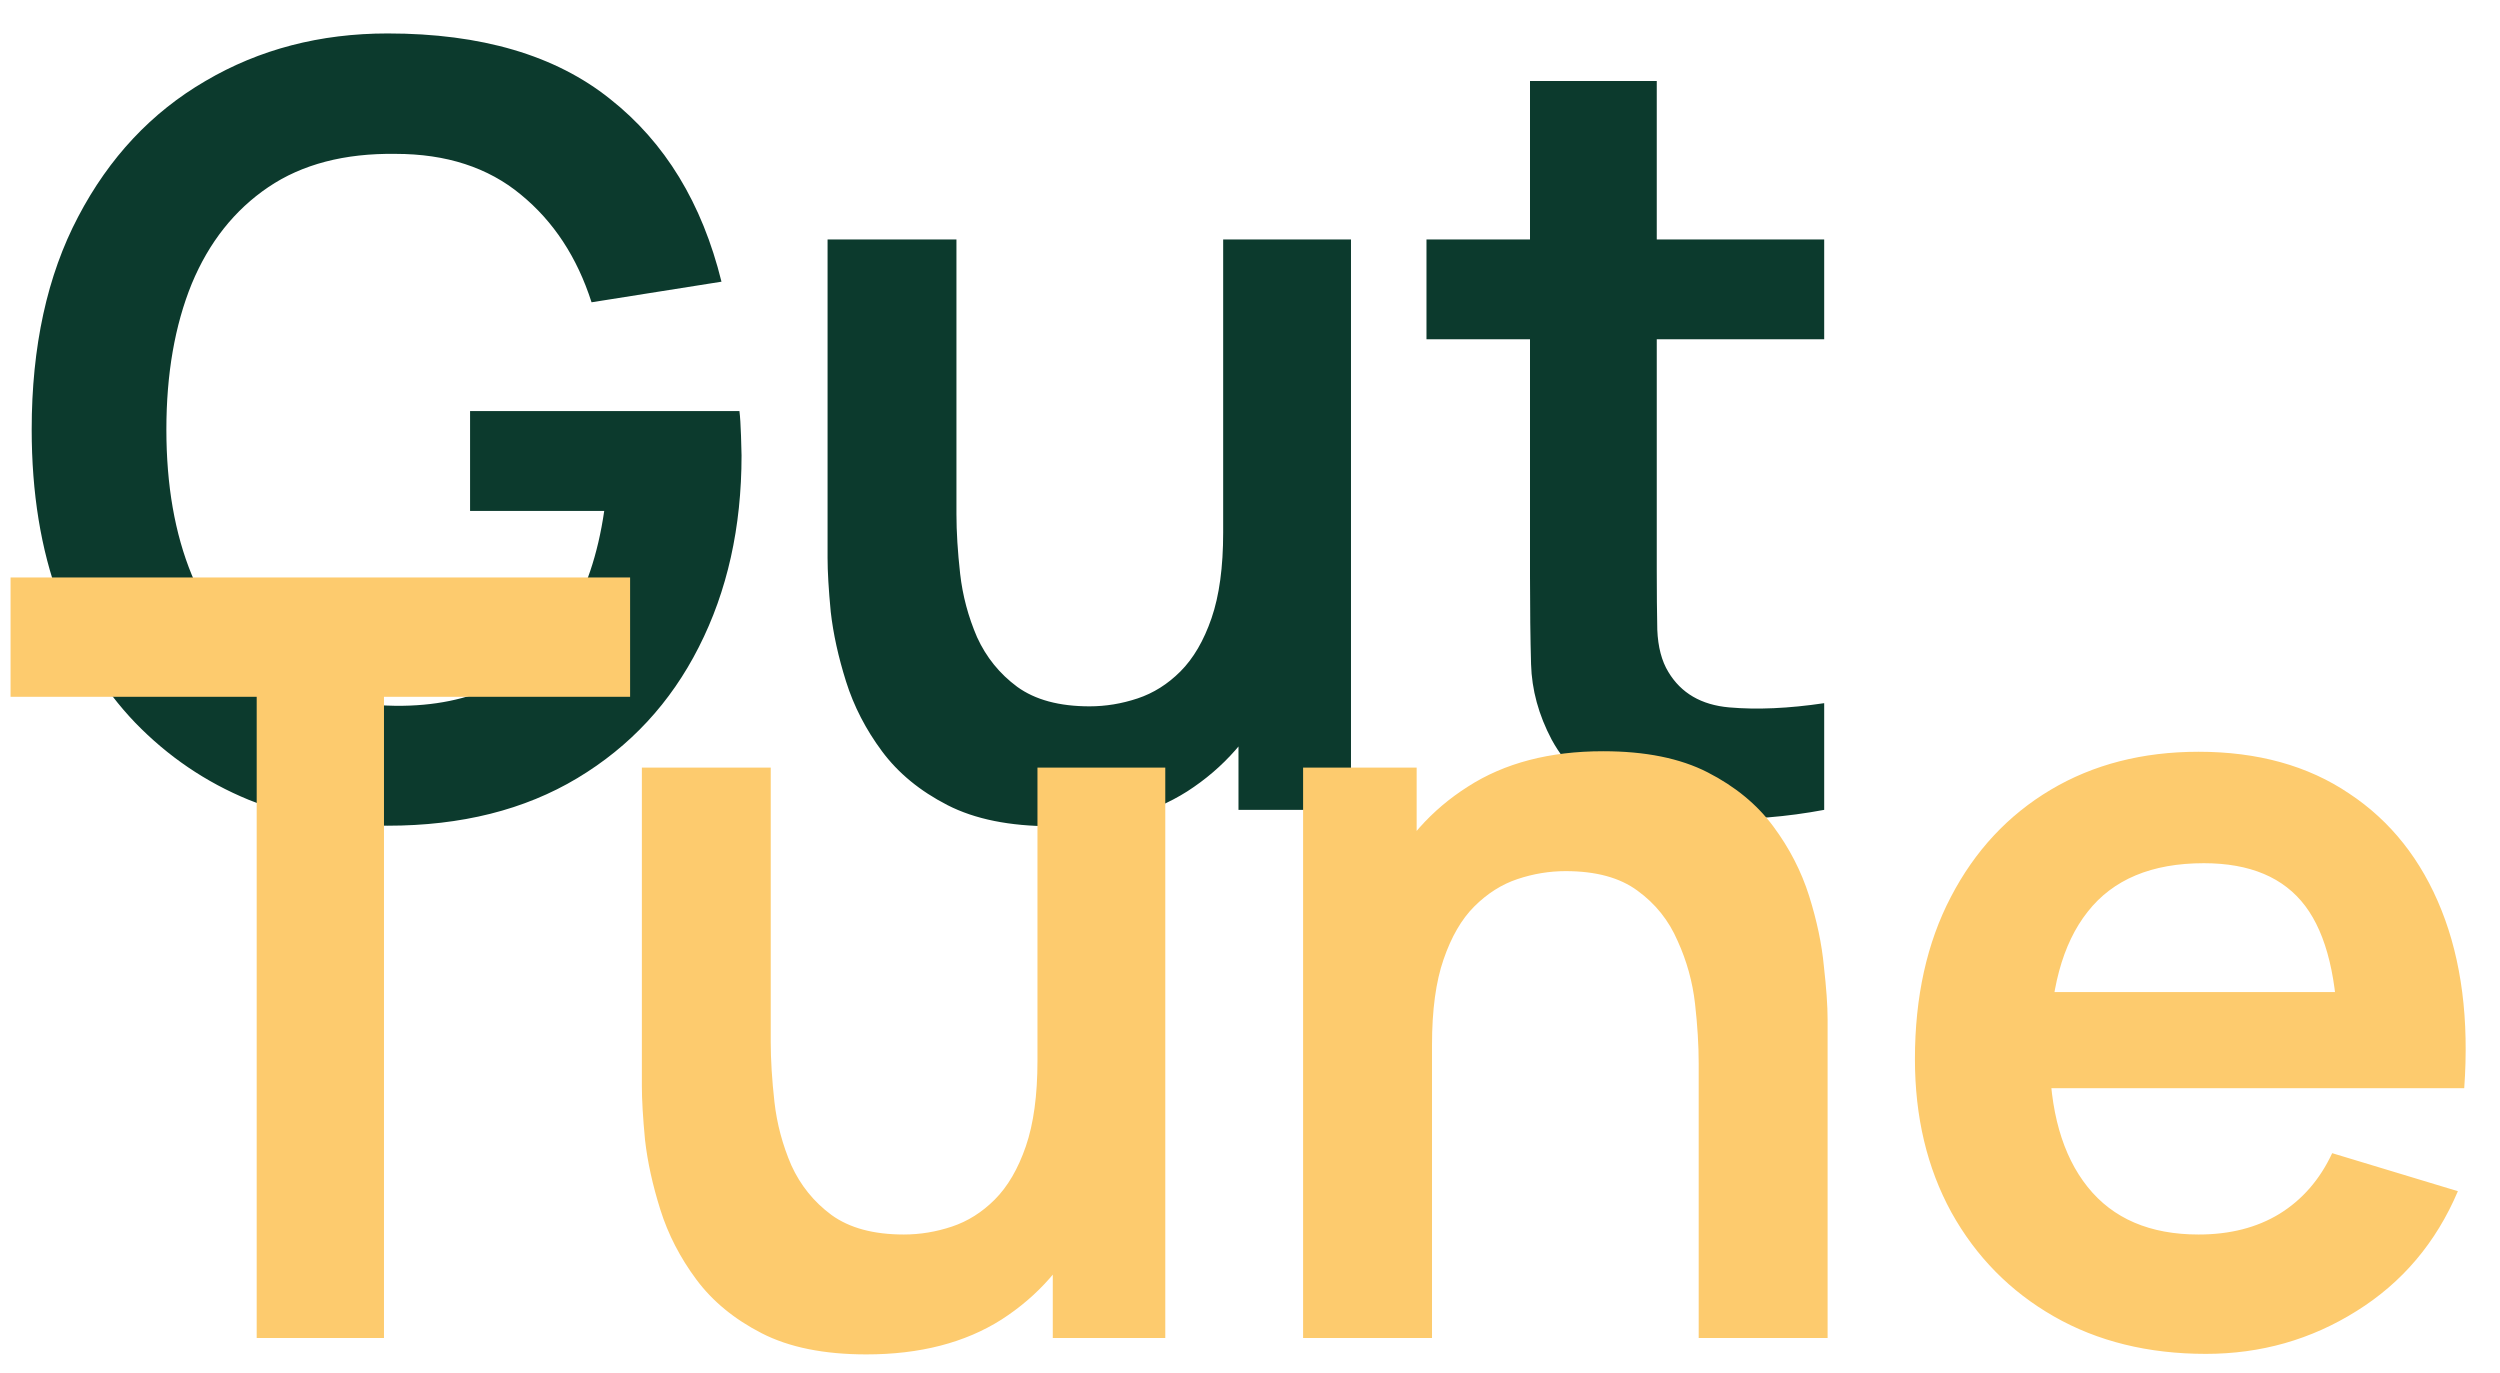
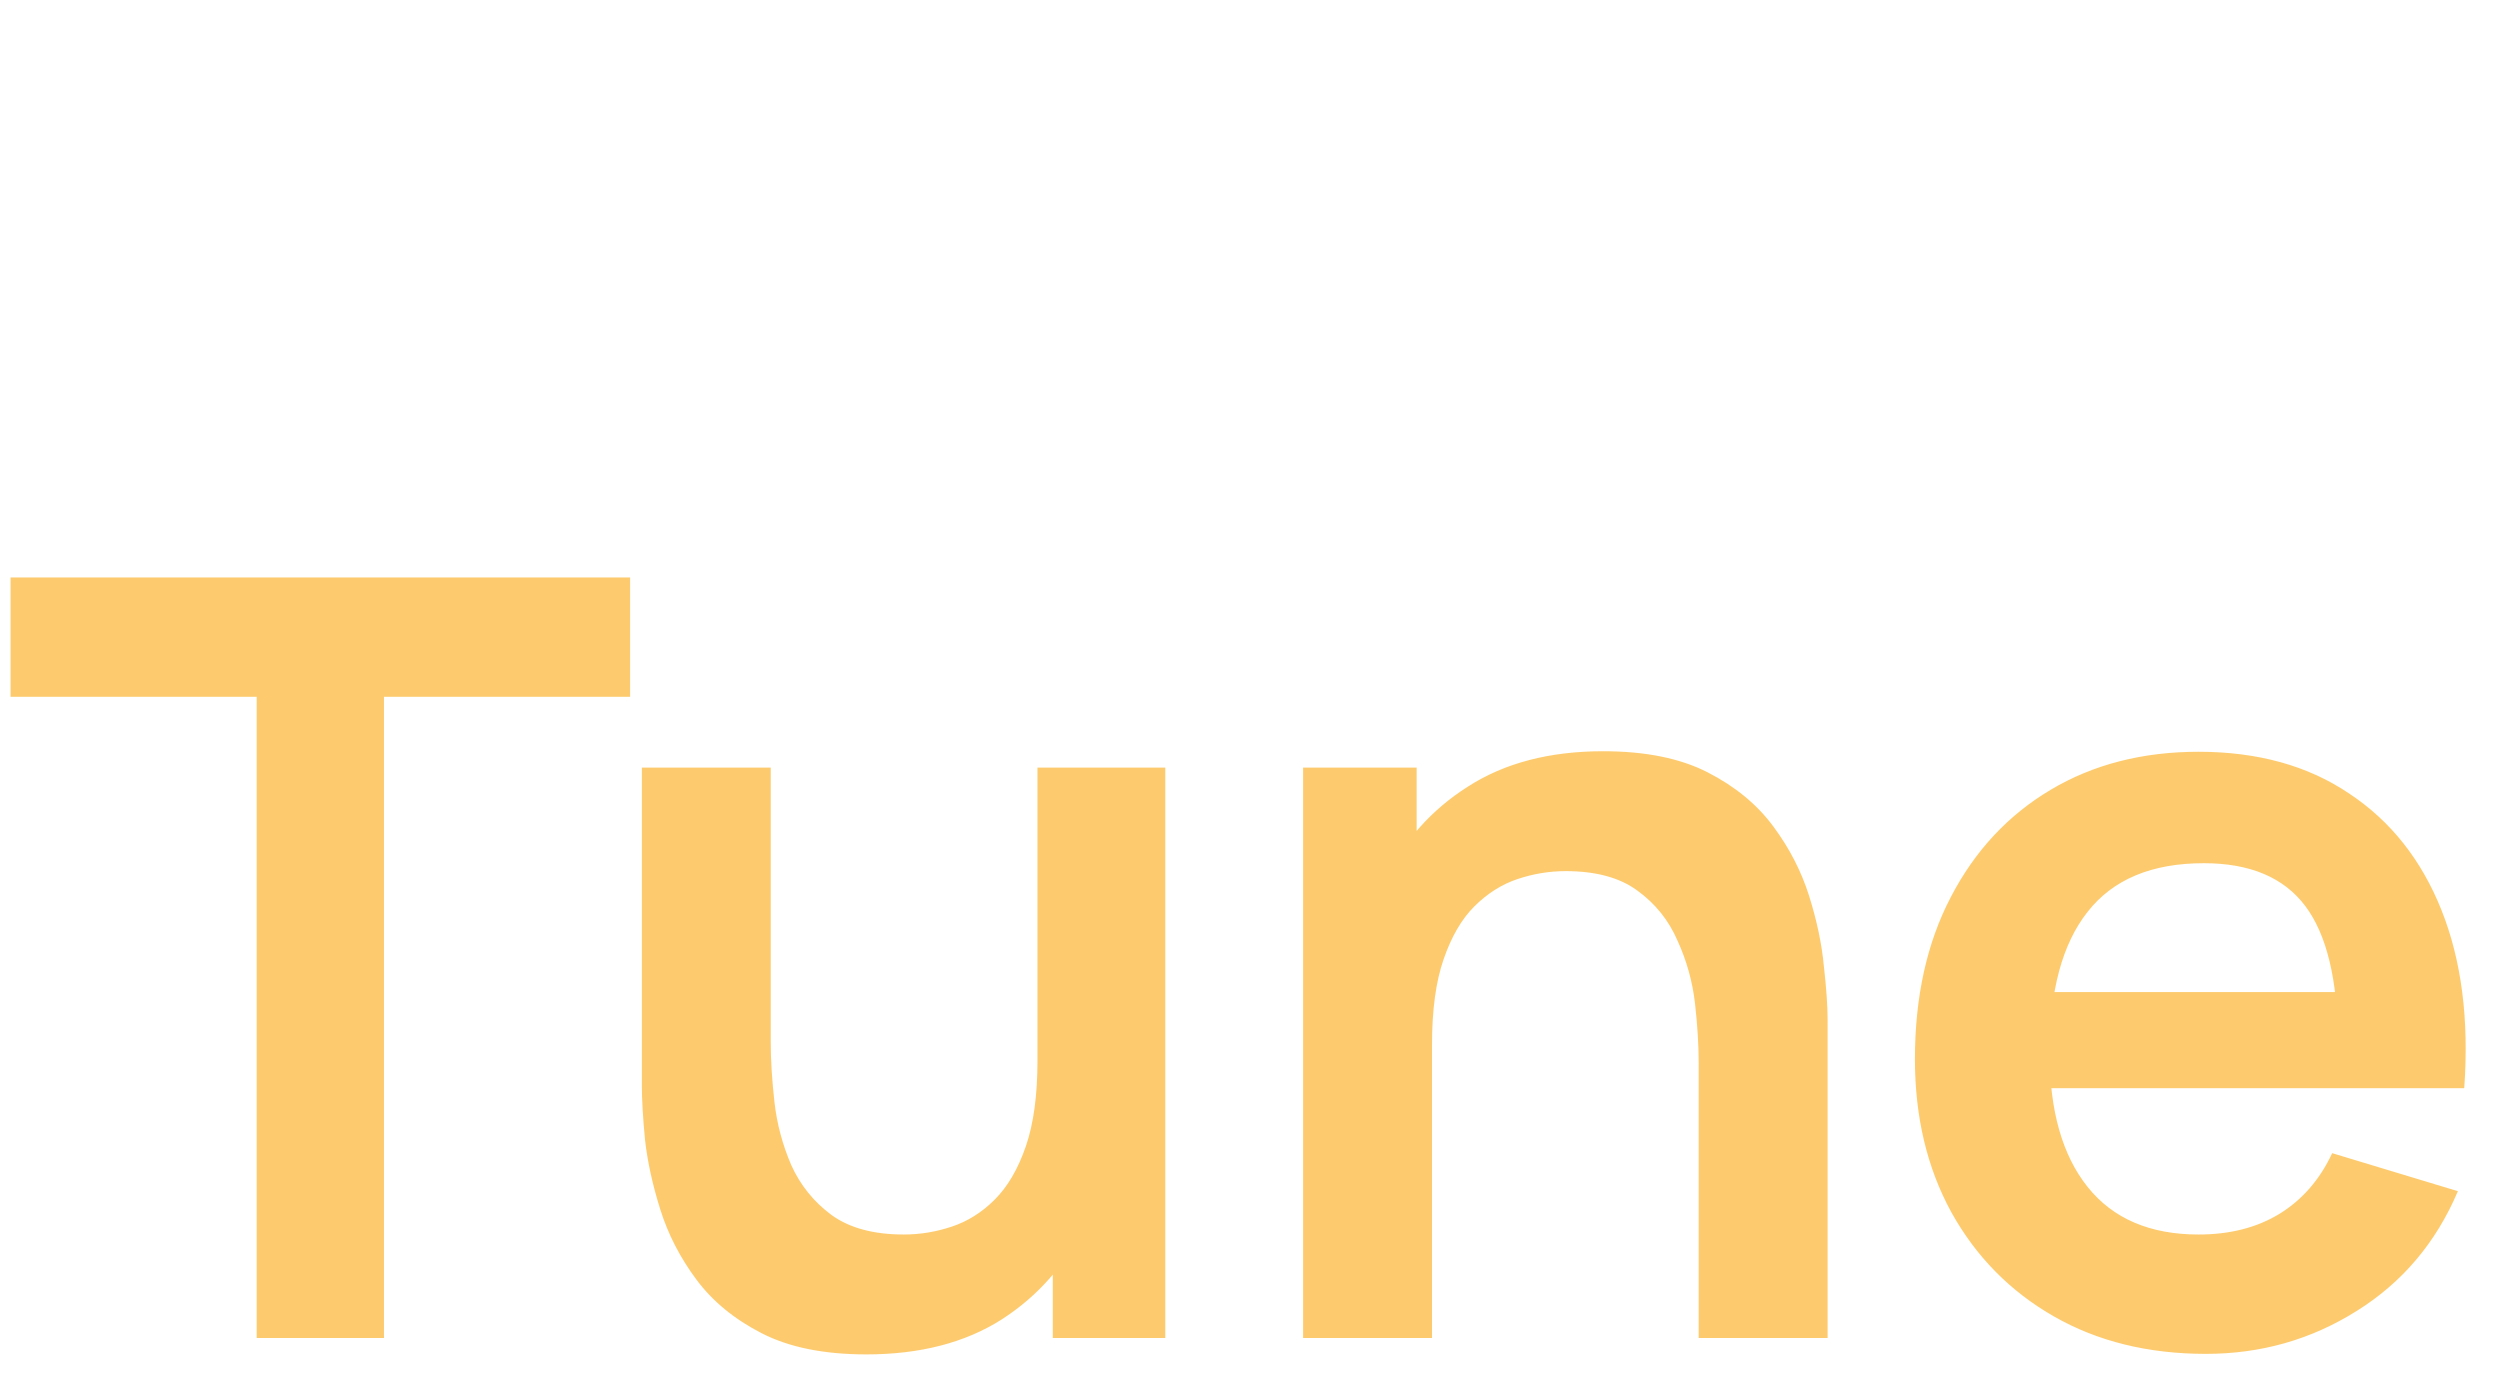
<svg xmlns="http://www.w3.org/2000/svg" width="71" height="39" viewBox="0 0 71 39" fill="none">
-   <path d="M11.01 23.45C9.61 23.45 8.295 23.205 7.065 22.715C5.845 22.215 4.77 21.485 3.84 20.525C2.92 19.565 2.2 18.39 1.68 17C1.16 15.6 0.9 14 0.9 12.2C0.9 9.84 1.34 7.825 2.22 6.155C3.1 4.475 4.305 3.19 5.835 2.3C7.365 1.4 9.09 0.95 11.01 0.95C13.67 0.95 15.775 1.57 17.325 2.81C18.885 4.04 19.94 5.77 20.49 8L16.8 8.585C16.39 7.305 15.72 6.285 14.79 5.525C13.86 4.755 12.675 4.37 11.235 4.37C9.785 4.35 8.58 4.665 7.62 5.315C6.66 5.965 5.935 6.88 5.445 8.06C4.965 9.24 4.725 10.62 4.725 12.2C4.725 13.78 4.965 15.155 5.445 16.325C5.925 17.485 6.645 18.39 7.605 19.04C8.575 19.69 9.785 20.025 11.235 20.045C12.325 20.055 13.28 19.86 14.1 19.46C14.92 19.05 15.59 18.435 16.11 17.615C16.63 16.785 16.98 15.75 17.16 14.51H13.35V11.675H21C21.02 11.835 21.035 12.07 21.045 12.38C21.055 12.69 21.06 12.875 21.06 12.935C21.06 14.975 20.655 16.79 19.845 18.38C19.045 19.96 17.895 21.2 16.395 22.1C14.895 23 13.1 23.45 11.01 23.45ZM29.878 23.465C28.678 23.465 27.688 23.265 26.908 22.865C26.128 22.465 25.508 21.955 25.048 21.335C24.588 20.715 24.248 20.055 24.028 19.355C23.808 18.655 23.663 17.995 23.593 17.375C23.533 16.745 23.503 16.235 23.503 15.845V6.8H27.163V14.6C27.163 15.1 27.198 15.665 27.268 16.295C27.338 16.915 27.498 17.515 27.748 18.095C28.008 18.665 28.388 19.135 28.888 19.505C29.398 19.875 30.083 20.06 30.943 20.06C31.403 20.06 31.858 19.985 32.308 19.835C32.758 19.685 33.163 19.43 33.523 19.07C33.893 18.7 34.188 18.195 34.408 17.555C34.628 16.915 34.738 16.105 34.738 15.125L36.883 16.04C36.883 17.42 36.613 18.67 36.073 19.79C35.543 20.91 34.758 21.805 33.718 22.475C32.678 23.135 31.398 23.465 29.878 23.465ZM35.173 23V17.975H34.738V6.8H38.368V23H35.173ZM51.807 23C50.737 23.2 49.687 23.285 48.657 23.255C47.637 23.235 46.722 23.05 45.912 22.7C45.102 22.34 44.487 21.775 44.067 21.005C43.697 20.305 43.502 19.59 43.482 18.86C43.462 18.13 43.452 17.305 43.452 16.385V2.3H47.052V16.175C47.052 16.825 47.057 17.395 47.067 17.885C47.087 18.375 47.192 18.775 47.382 19.085C47.742 19.685 48.317 20.02 49.107 20.09C49.897 20.16 50.797 20.12 51.807 19.97V23ZM40.512 9.635V6.8H51.807V9.635H40.512Z" fill="#0C3A2D" />
  <path d="M7.29 38V19.79H0.3V16.4H17.895V19.79H10.905V38H7.29ZM24.604 38.465C23.404 38.465 22.414 38.265 21.634 37.865C20.854 37.465 20.234 36.955 19.774 36.335C19.314 35.715 18.974 35.055 18.754 34.355C18.534 33.655 18.389 32.995 18.319 32.375C18.259 31.745 18.229 31.235 18.229 30.845V21.8H21.889V29.6C21.889 30.1 21.924 30.665 21.994 31.295C22.064 31.915 22.224 32.515 22.474 33.095C22.734 33.665 23.114 34.135 23.614 34.505C24.124 34.875 24.809 35.06 25.669 35.06C26.129 35.06 26.584 34.985 27.034 34.835C27.484 34.685 27.889 34.43 28.249 34.07C28.619 33.7 28.914 33.195 29.134 32.555C29.354 31.915 29.464 31.105 29.464 30.125L31.609 31.04C31.609 32.42 31.339 33.67 30.799 34.79C30.269 35.91 29.484 36.805 28.444 37.475C27.404 38.135 26.124 38.465 24.604 38.465ZM29.899 38V32.975H29.464V21.8H33.094V38H29.899ZM48.243 38V30.2C48.243 29.69 48.209 29.125 48.139 28.505C48.069 27.885 47.904 27.29 47.644 26.72C47.394 26.14 47.014 25.665 46.504 25.295C46.004 24.925 45.324 24.74 44.464 24.74C44.004 24.74 43.548 24.815 43.099 24.965C42.648 25.115 42.239 25.375 41.868 25.745C41.508 26.105 41.218 26.605 40.998 27.245C40.779 27.875 40.669 28.685 40.669 29.675L38.523 28.76C38.523 27.38 38.788 26.13 39.319 25.01C39.858 23.89 40.648 23 41.688 22.34C42.728 21.67 44.008 21.335 45.529 21.335C46.728 21.335 47.718 21.535 48.498 21.935C49.279 22.335 49.898 22.845 50.358 23.465C50.819 24.085 51.158 24.745 51.379 25.445C51.599 26.145 51.739 26.81 51.798 27.44C51.868 28.06 51.904 28.565 51.904 28.955V38H48.243ZM37.008 38V21.8H40.233V26.825H40.669V38H37.008ZM62.649 38.45C61.009 38.45 59.569 38.095 58.329 37.385C57.089 36.675 56.119 35.69 55.419 34.43C54.729 33.17 54.384 31.72 54.384 30.08C54.384 28.31 54.724 26.775 55.404 25.475C56.084 24.165 57.029 23.15 58.239 22.43C59.449 21.71 60.849 21.35 62.439 21.35C64.119 21.35 65.544 21.745 66.714 22.535C67.894 23.315 68.769 24.42 69.339 25.85C69.909 27.28 70.124 28.965 69.984 30.905H66.399V29.585C66.389 27.825 66.079 26.54 65.469 25.73C64.859 24.92 63.899 24.515 62.589 24.515C61.109 24.515 60.009 24.975 59.289 25.895C58.569 26.805 58.209 28.14 58.209 29.9C58.209 31.54 58.569 32.81 59.289 33.71C60.009 34.61 61.059 35.06 62.439 35.06C63.329 35.06 64.094 34.865 64.734 34.475C65.384 34.075 65.884 33.5 66.234 32.75L69.804 33.83C69.184 35.29 68.224 36.425 66.924 37.235C65.634 38.045 64.209 38.45 62.649 38.45ZM57.069 30.905V28.175H68.214V30.905H57.069Z" fill="#FDCB6E" />
</svg>